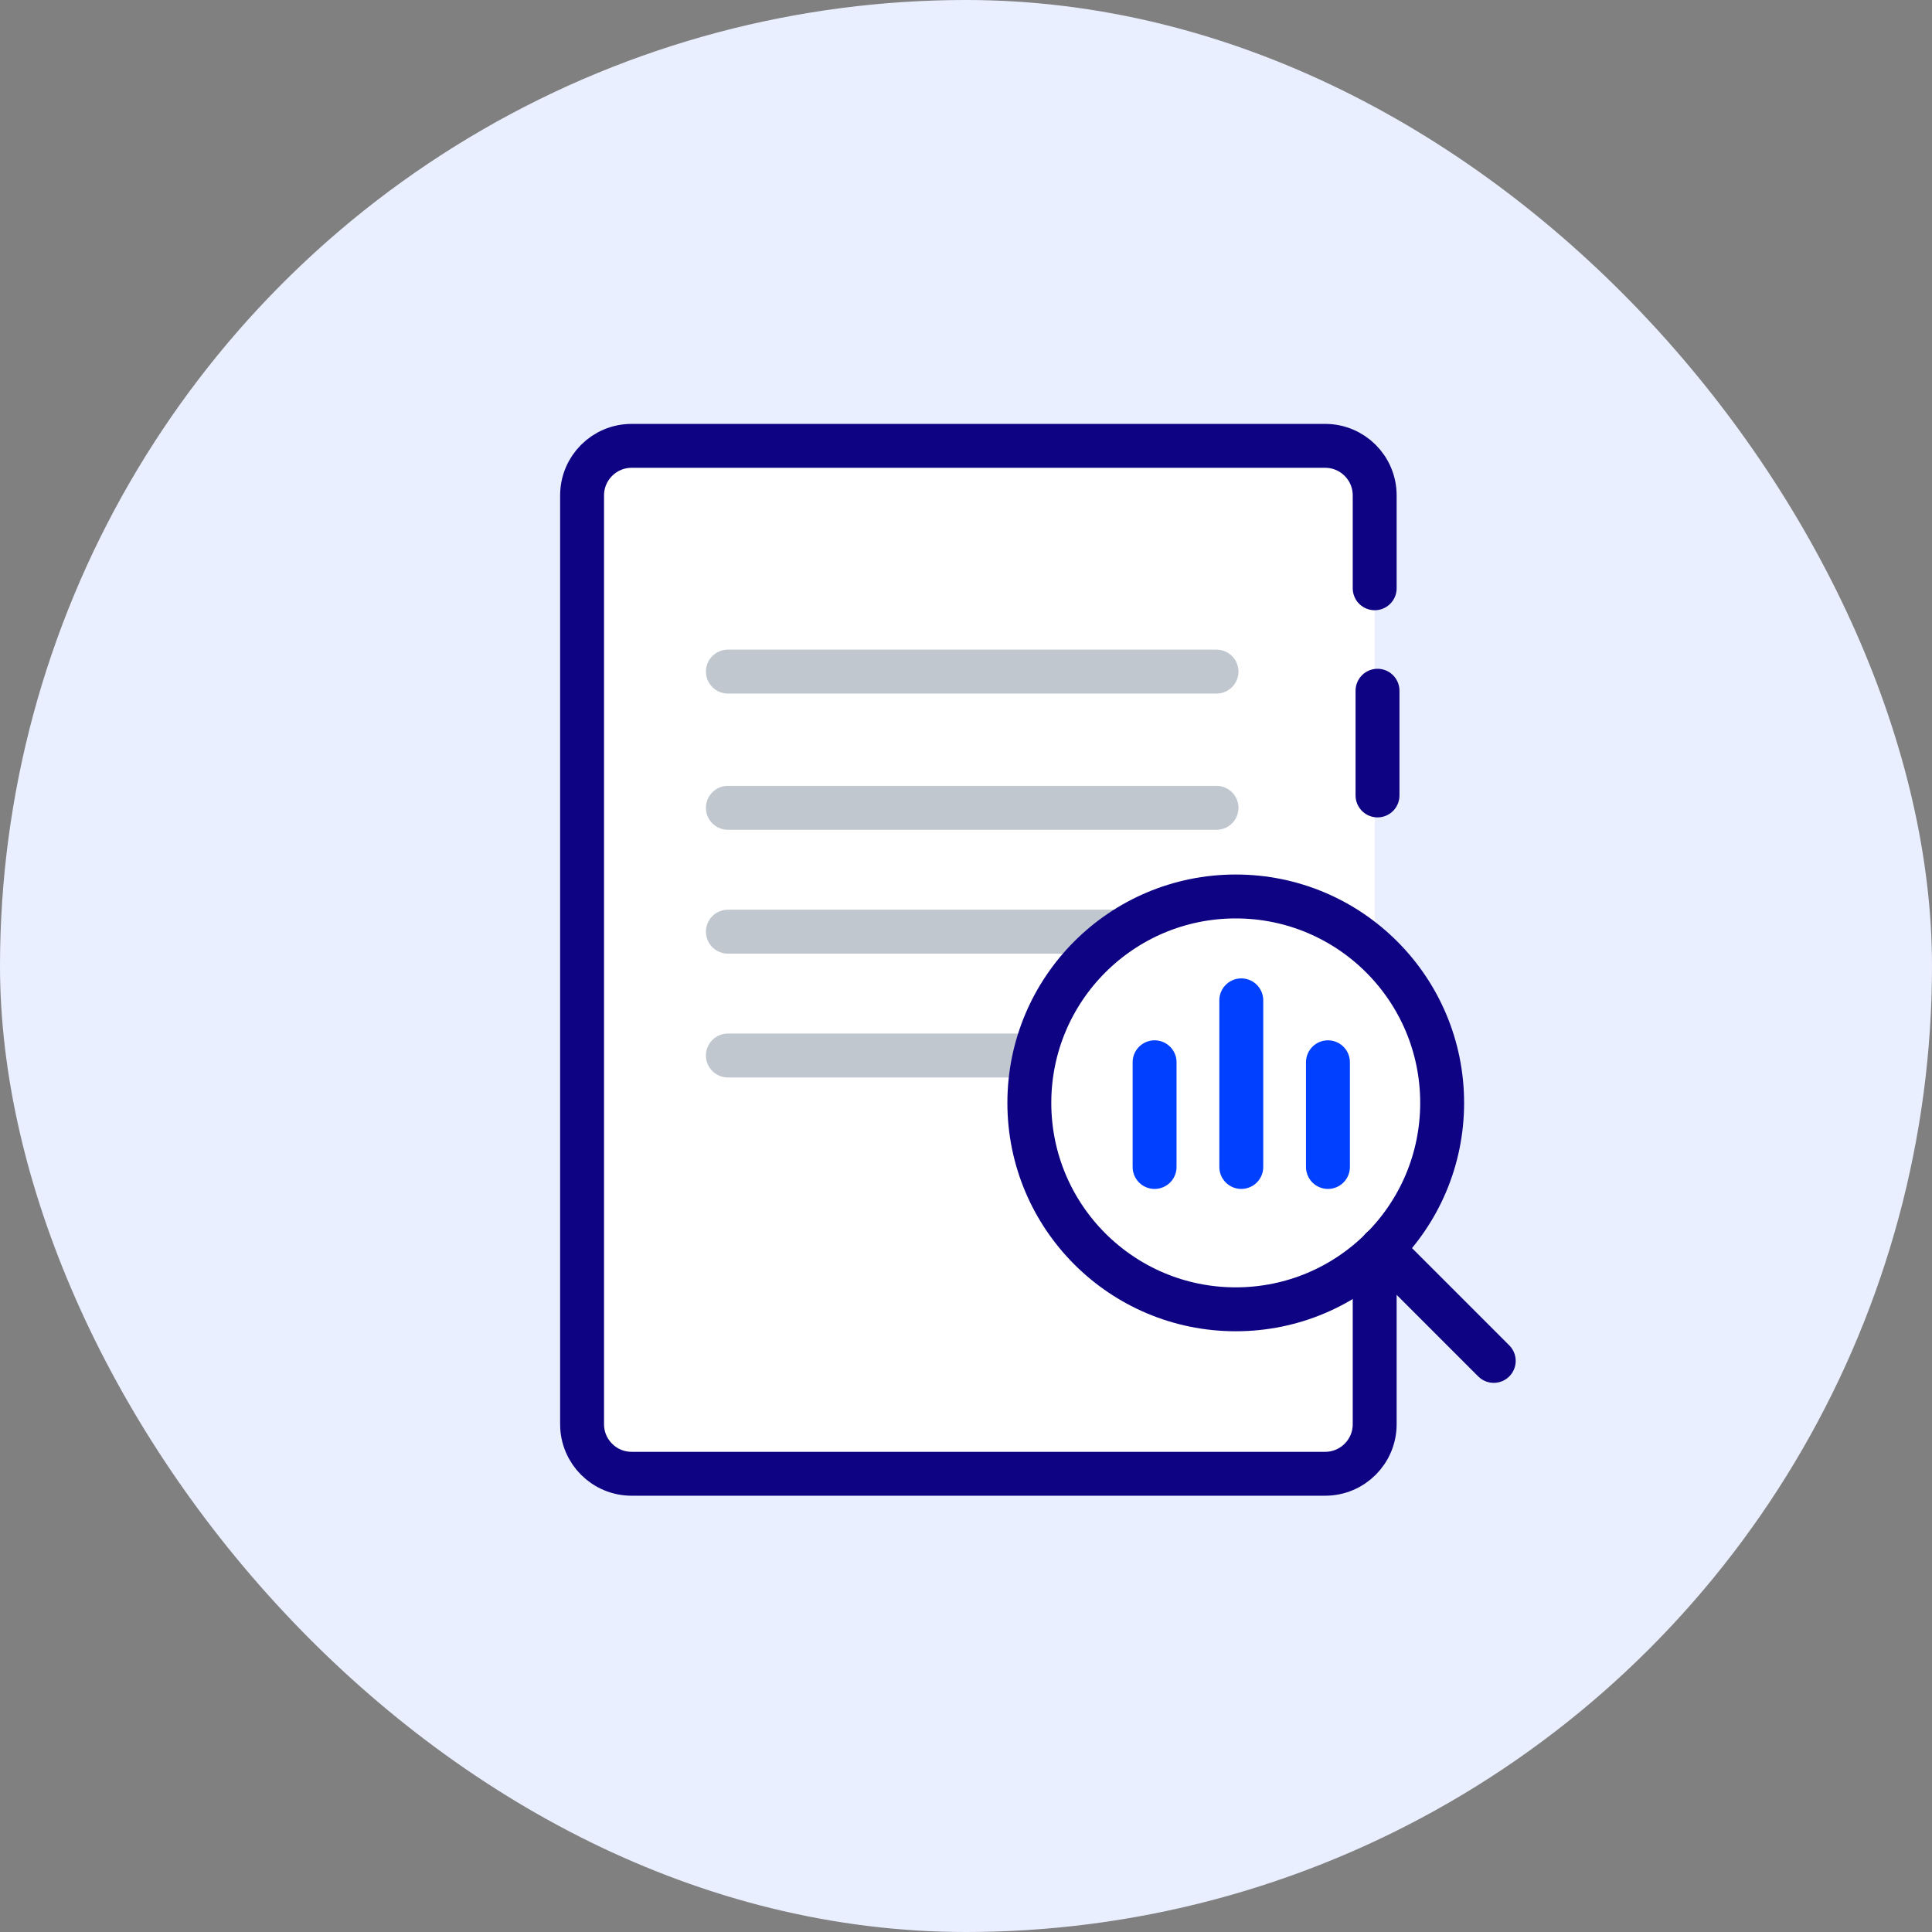
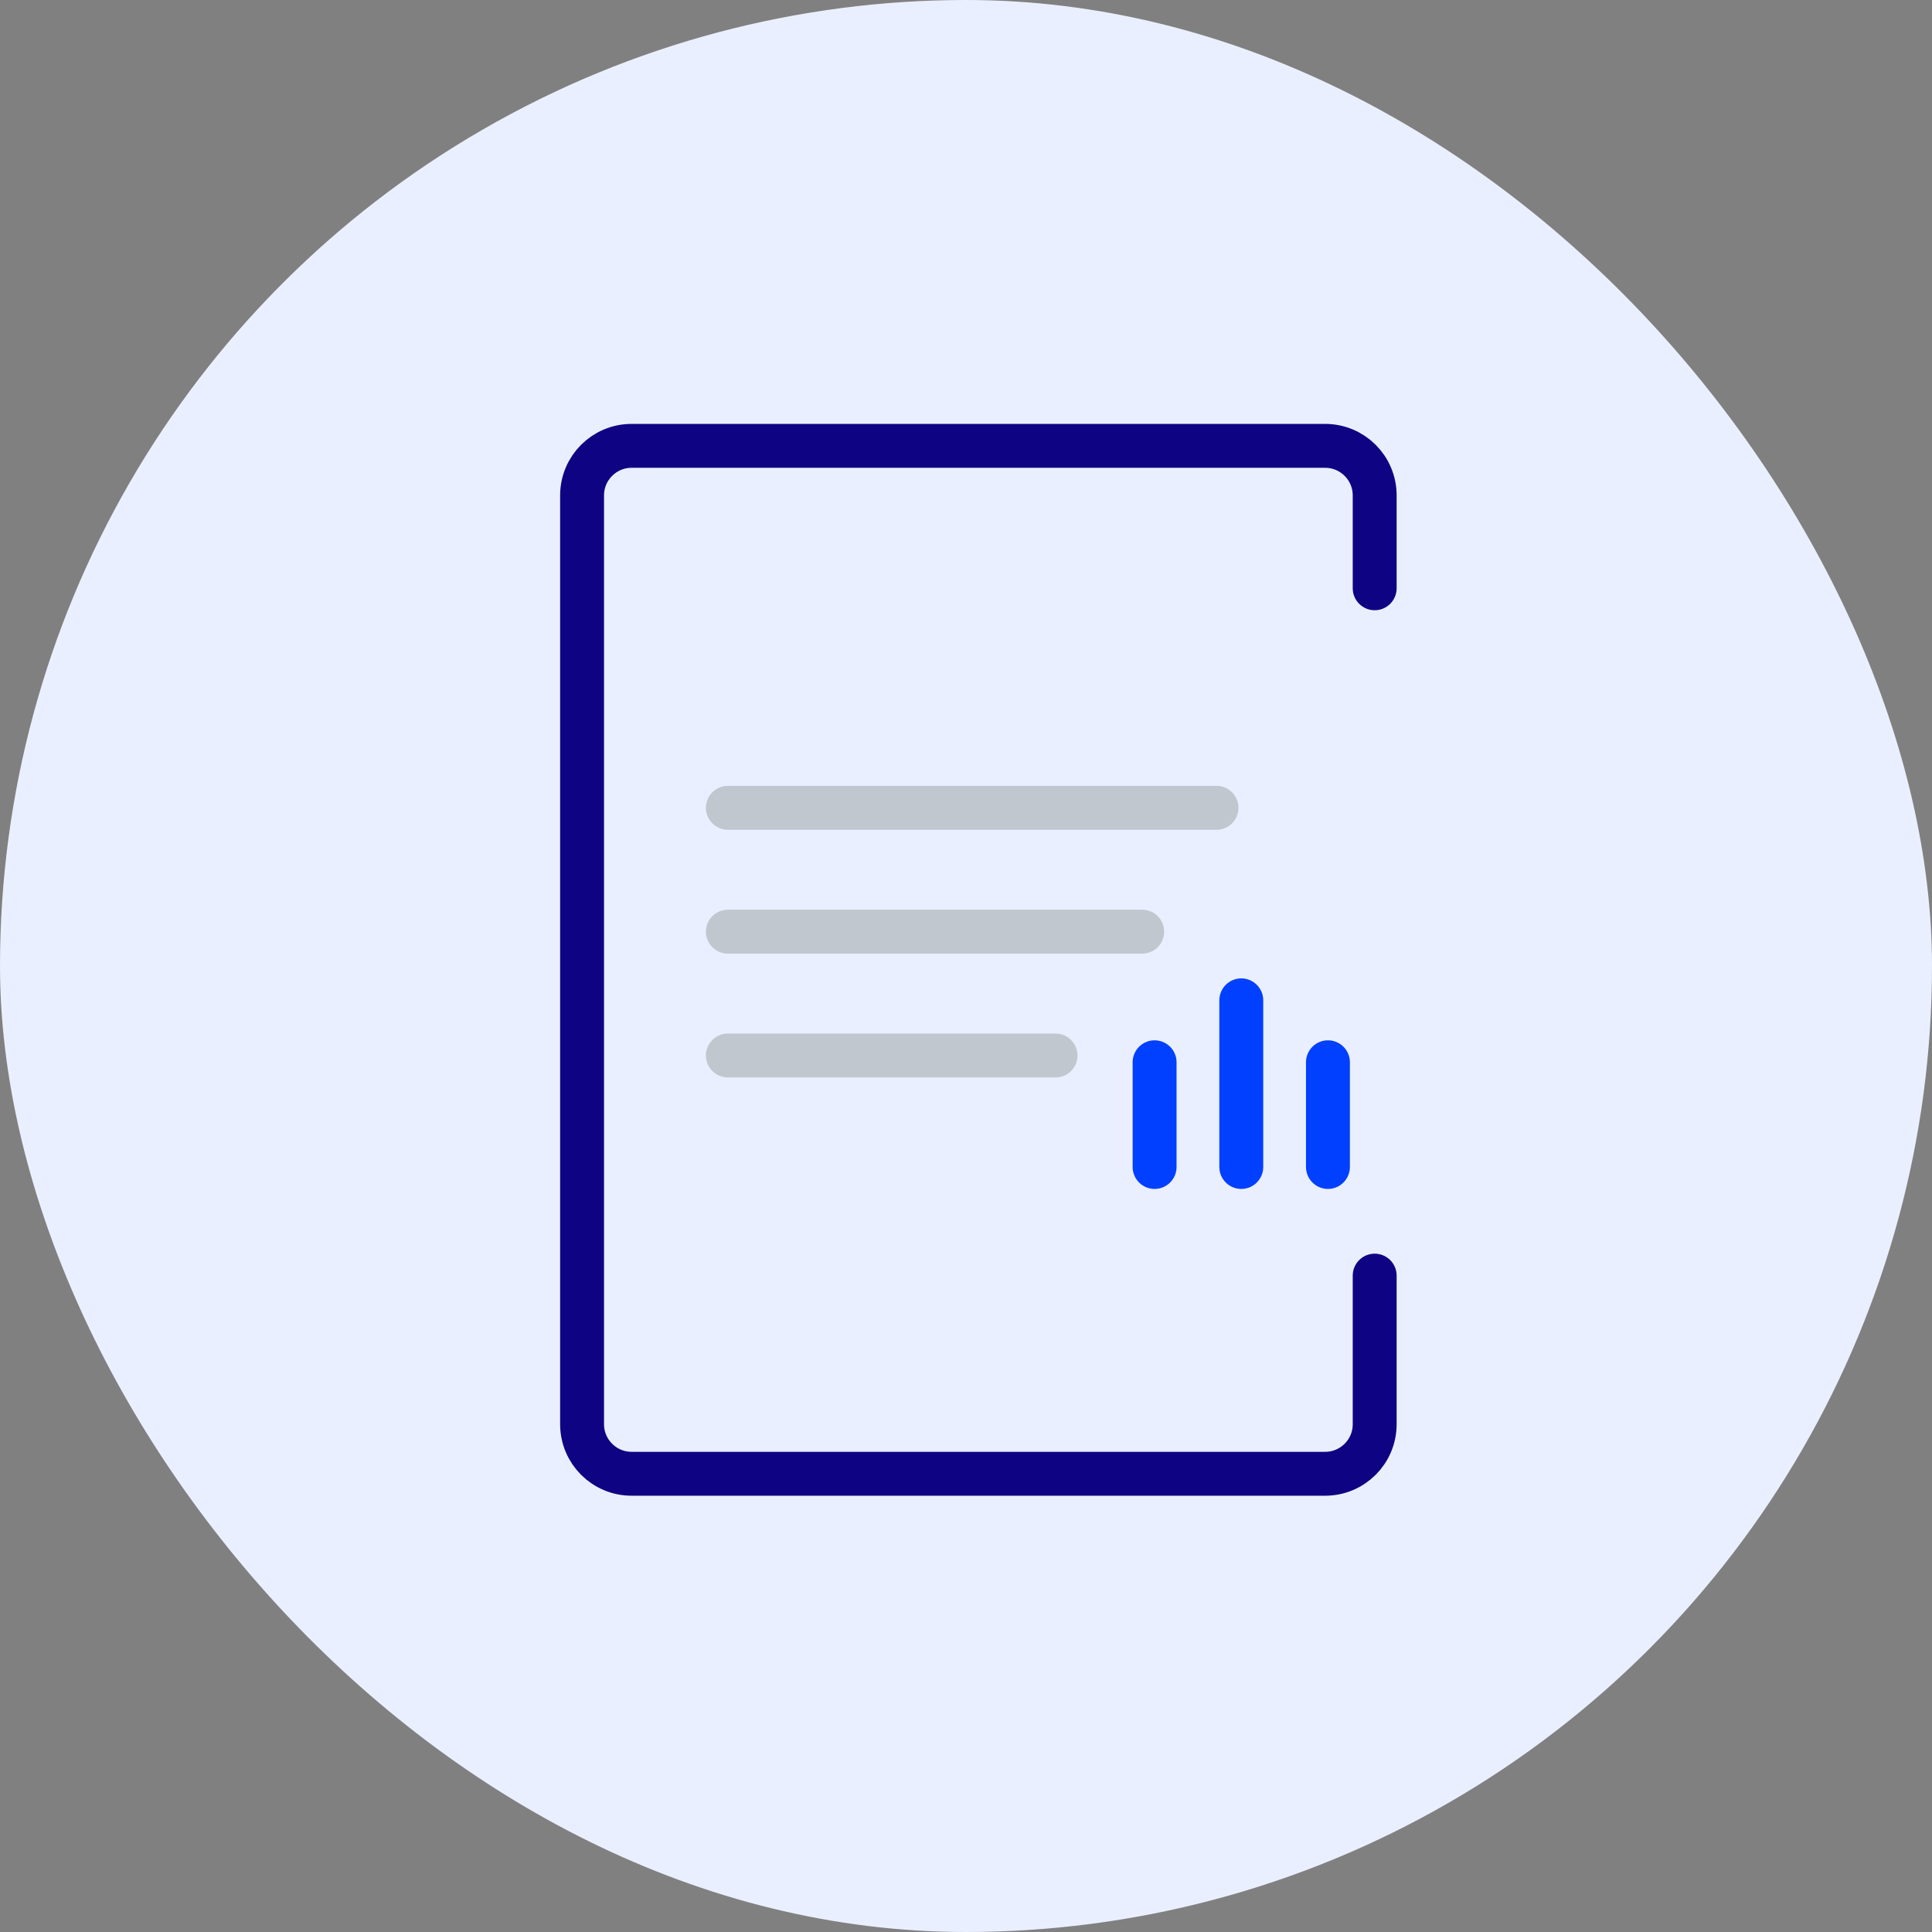
<svg xmlns="http://www.w3.org/2000/svg" width="88" height="88" viewBox="0 0 88 88" fill="none">
  <rect x="0" y="0" width="88" height="88" fill="#808080" stroke="none" />
  <g clip-path="url(#clip0_1417_38670)">
    <circle cx="44" cy="44" r="44" fill="#EAEFFF" />
-     <path d="M26.513 64.872L26.513 22.564C26.513 21.318 27.523 20.308 28.769 20.308L60.359 20.308C61.605 20.308 62.615 21.318 62.615 22.564L62.615 31.026L62.615 64.872C62.615 66.118 61.605 67.128 60.359 67.128L28.769 67.128C27.523 67.128 26.513 66.118 26.513 64.872Z" fill="white" />
    <path d="M62.615 26.795L62.615 22.564C62.615 21.318 61.605 20.308 60.359 20.308L28.769 20.308C27.523 20.308 26.513 21.318 26.513 22.564L26.513 64.872C26.513 66.118 27.523 67.128 28.769 67.128L60.359 67.128C61.605 67.128 62.615 66.118 62.615 64.872L62.615 58.103" stroke="#0E0483" stroke-width="2" stroke-linecap="round" stroke-linejoin="round" />
-     <line x1="33.154" y1="30.59" x2="55.411" y2="30.59" stroke="#C0C7CF" stroke-width="2" stroke-linecap="round" />
    <line x1="33.154" y1="36.795" x2="55.411" y2="36.795" stroke="#C0C7CF" stroke-width="2" stroke-linecap="round" />
    <line x1="33.154" y1="42.436" x2="52.026" y2="42.436" stroke="#C0C7CF" stroke-width="2" stroke-linecap="round" />
    <line x1="33.154" y1="48.077" x2="48.077" y2="48.077" stroke="#C0C7CF" stroke-width="2" stroke-linecap="round" />
-     <line x1="62.744" y1="36.231" x2="62.744" y2="31.462" stroke="#0E0483" stroke-width="2" stroke-linecap="round" />
-     <path d="M56.286 59.637C61.479 59.637 65.688 55.428 65.688 50.235C65.688 45.043 61.479 40.833 56.286 40.833C51.094 40.833 46.885 45.043 46.885 50.235C46.885 55.428 51.094 59.637 56.286 59.637Z" fill="white" stroke="#0E0483" stroke-width="2" stroke-linecap="round" stroke-linejoin="round" />
    <line x1="52.59" y1="53.154" x2="52.59" y2="48.385" stroke="#0140FF" stroke-width="2" stroke-linecap="round" />
    <line x1="56.539" y1="53.154" x2="56.539" y2="45.564" stroke="#0140FF" stroke-width="2" stroke-linecap="round" />
    <line x1="60.486" y1="53.154" x2="60.486" y2="48.385" stroke="#0140FF" stroke-width="2" stroke-linecap="round" />
-     <path d="M68.038 61.987L62.926 56.875" stroke="#0E0483" stroke-width="2" stroke-linecap="round" stroke-linejoin="round" />
  </g>
  <defs>
    <clipPath id="clip0_1417_38670">
      <rect width="88" height="88" rx="44" fill="white" />
    </clipPath>
  </defs>
</svg>